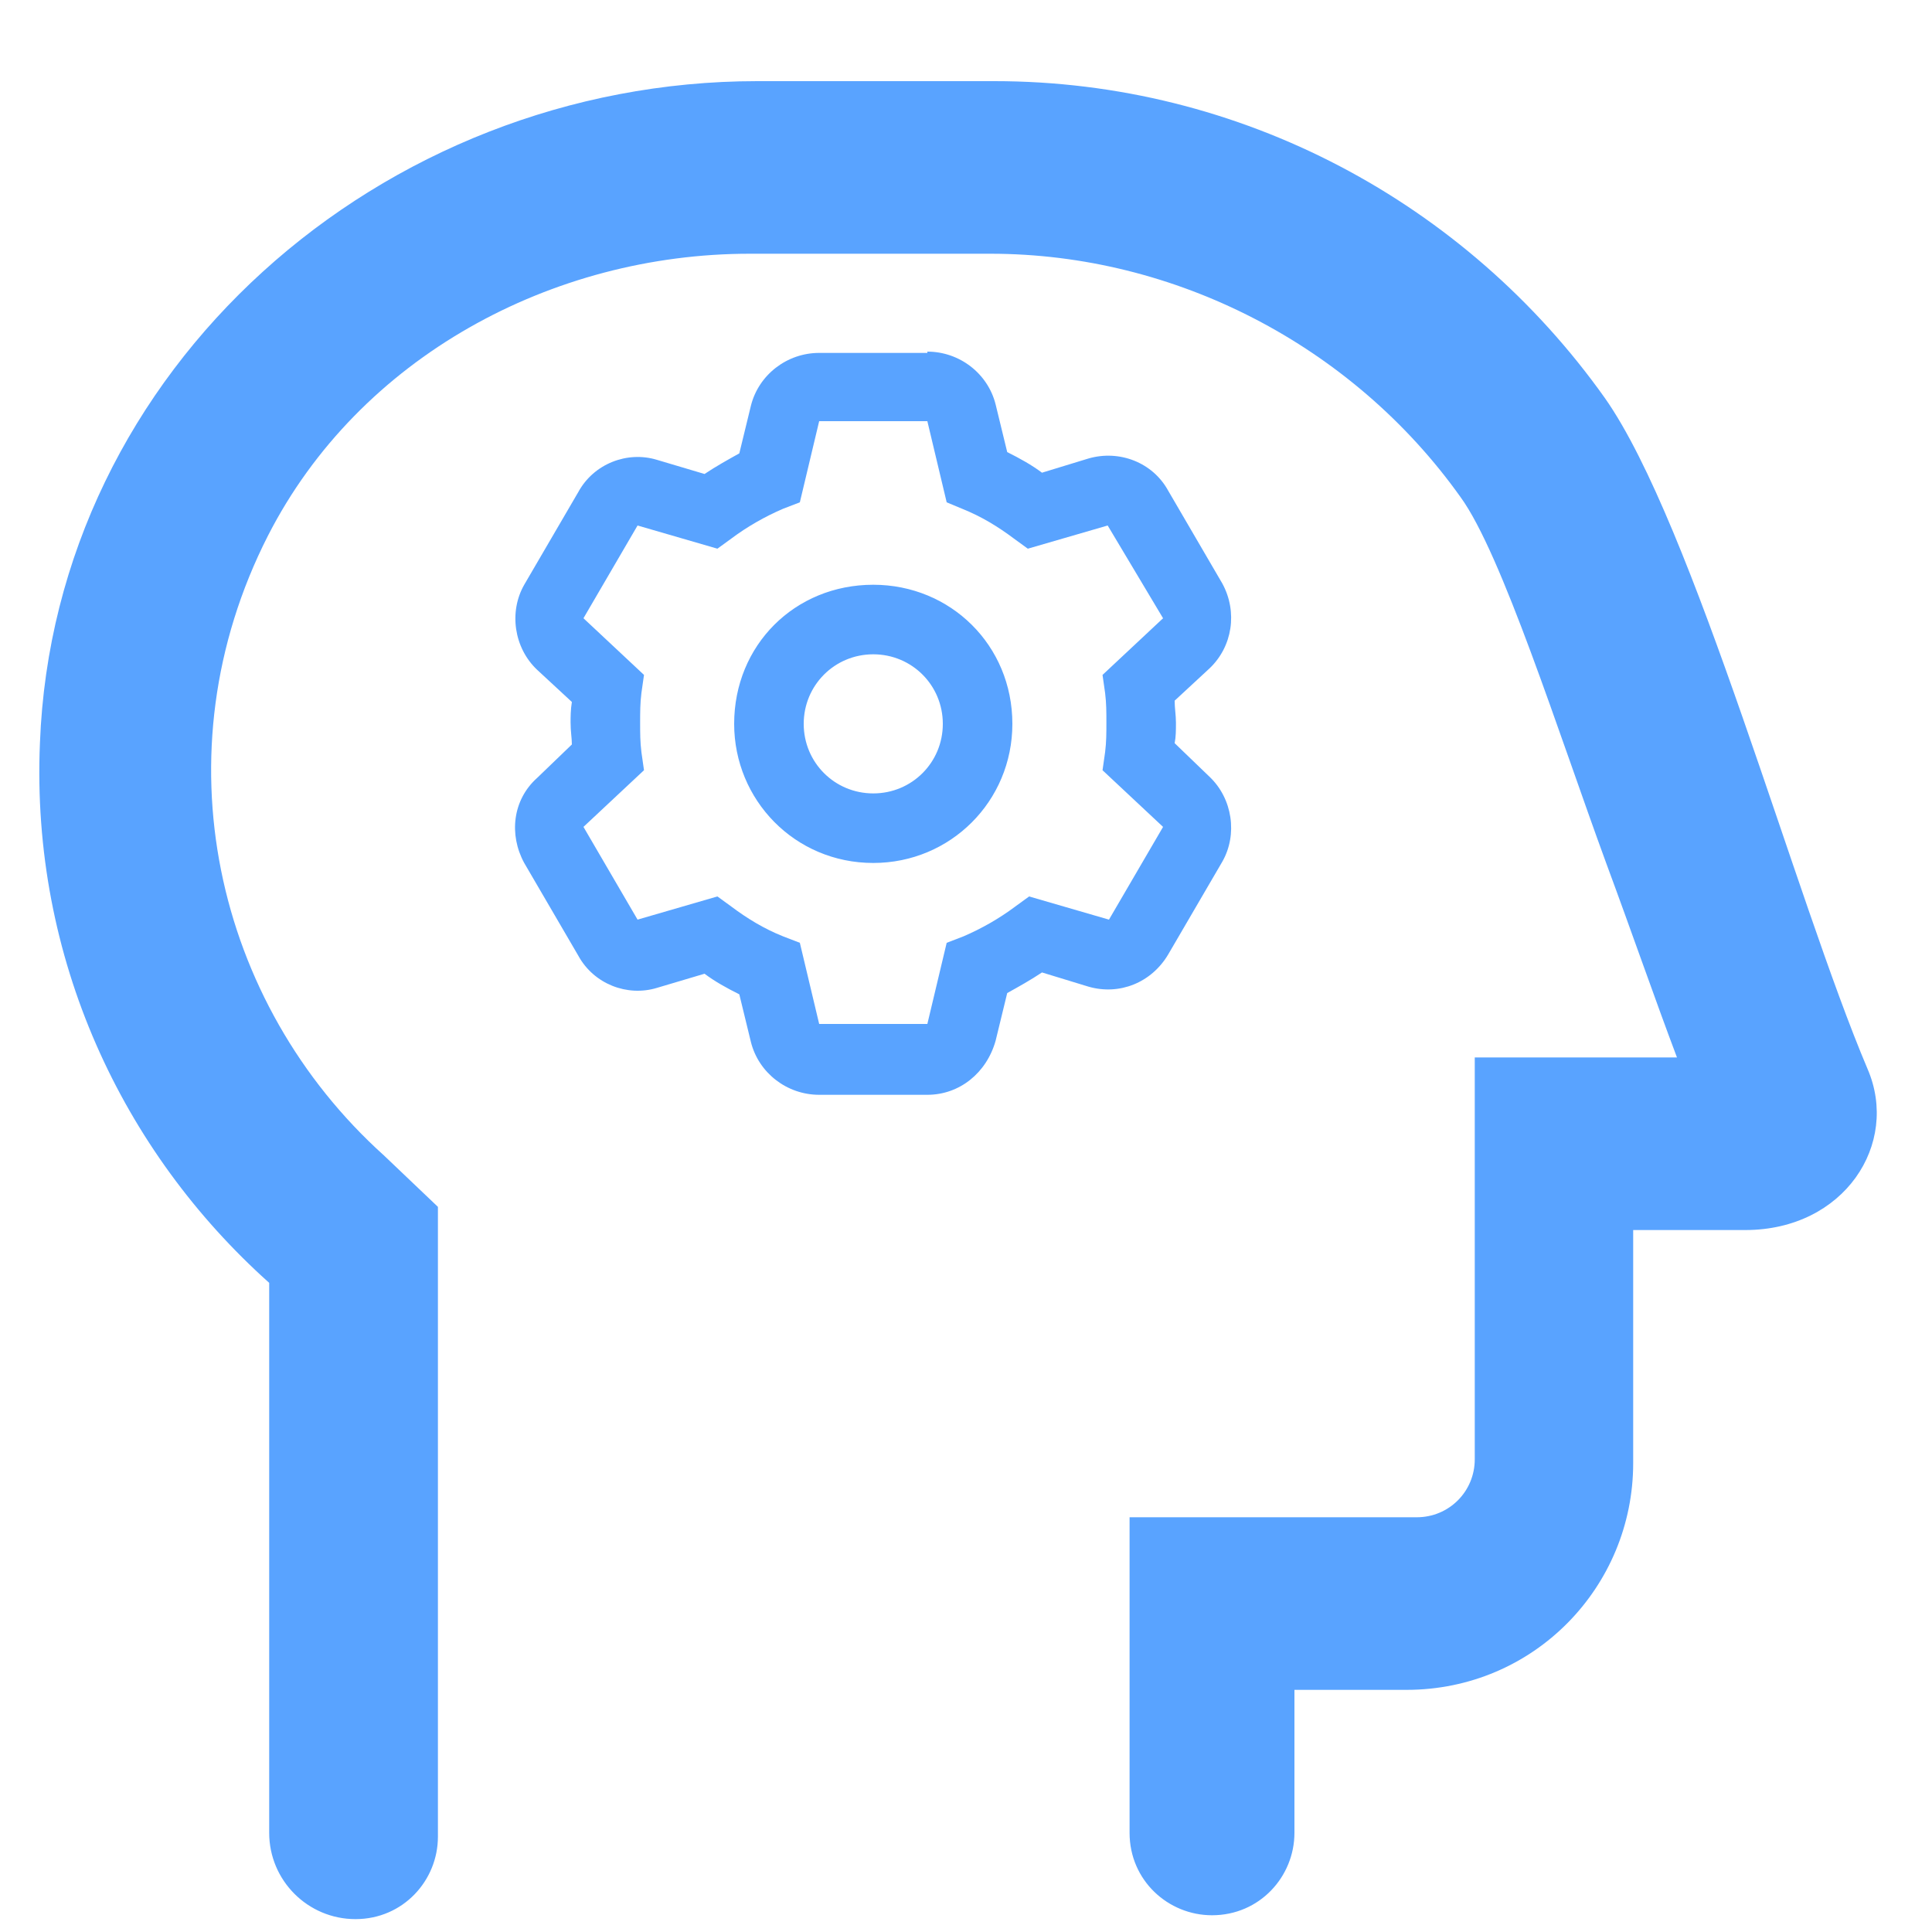
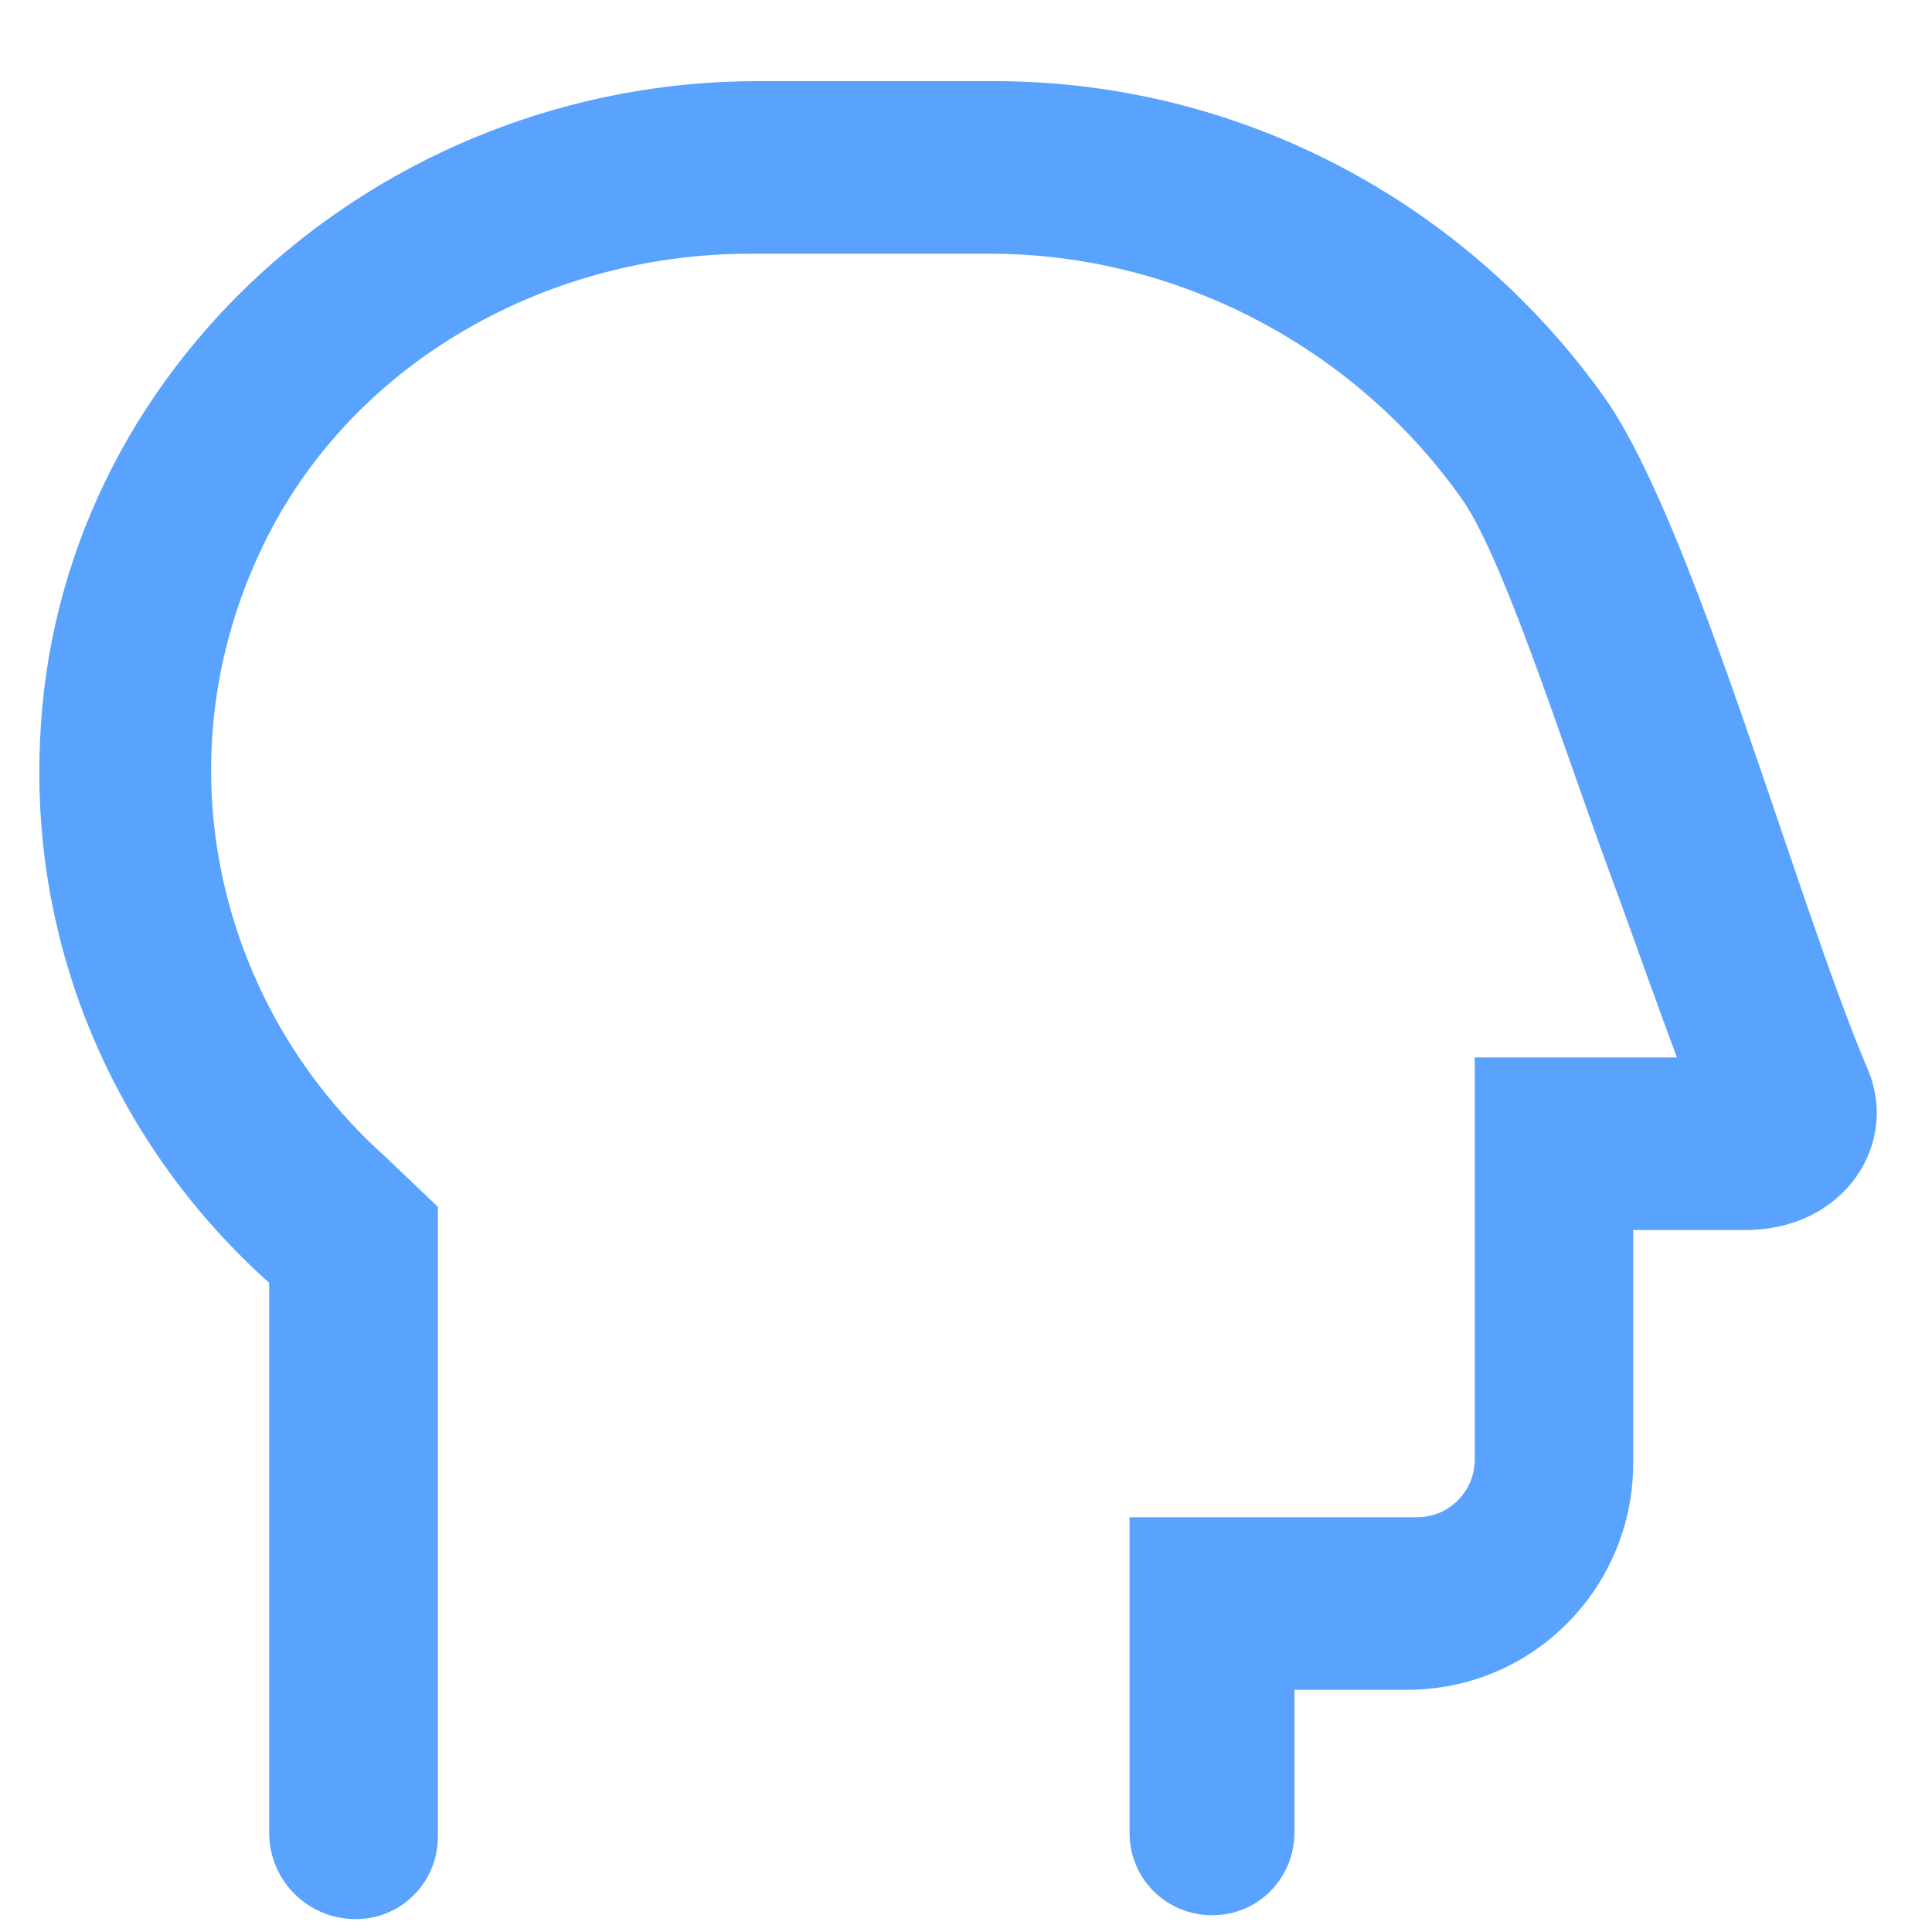
<svg xmlns="http://www.w3.org/2000/svg" version="1.1" id="Layer_1" x="0px" y="0px" viewBox="0 0 150 150" style="enable-background:new 0 0 150 150;" xml:space="preserve">
  <style type="text/css">
	.st0{fill:#59A3FF;}
</style>
  <g>
    <g>
      <path class="st0" d="M135.5,95.5h-8.7v18.1c0,9.6-7.7,17.6-17.6,17.6h-8.7v11.1c0,3.4-2.7,6.4-6.4,6.4c-3.4,0-6.4-2.7-6.4-6.4    v-24.5H110c2.5,0,4.5-2,4.5-4.5V82.1h15.7c-1.7-4.5-3.5-9.7-5.5-15.1c-3.7-10.1-8.1-24-11.3-28.4C105,26.8,91.2,19.7,76.9,19.7    H58.2c-15.3,0-30.3,8-37.4,21.9c-8.6,16.9-4.1,36.3,9,48.1l4.2,4v48.9c0,3.4-2.7,6.4-6.4,6.4c-3.7,0-6.7-3-6.7-6.7l0-42.7    C9.5,89.4,2.4,74.4,3.1,57.7C4.2,28.6,29.6,6.3,58.8,6.3h18.4c19.1,0,36.6,9.4,47.4,24.6c6.9,9.8,14.8,38.9,20.4,52.1    C147.5,88.8,143.2,95.5,135.5,95.5z" />
    </g>
    <g>
-       <path class="st0" d="M72,27.3c2.5,0,4.7,1.7,5.3,4.1l0.9,3.7c1,0.5,1.9,1,2.7,1.6l3.6-1.1c2.4-0.7,5,0.3,6.2,2.5l4.2,7.2    c1.2,2.2,0.8,4.9-1,6.6l-2.7,2.5c0,0.6,0.1,1.1,0.1,1.7s0,1.1-0.1,1.6l2.7,2.6c1.8,1.7,2.2,4.5,1,6.6l-4.2,7.2    c-1.3,2.2-3.8,3.2-6.2,2.5l-3.6-1.1c-0.9,0.6-1.8,1.1-2.7,1.6l-0.9,3.7C76.6,83.3,74.5,85,72,85h-8.4c-2.5,0-4.7-1.7-5.3-4.1    l-0.9-3.7c-1-0.5-1.9-1-2.7-1.6L51,76.7c-2.3,0.7-4.9-0.3-6.1-2.5L40.7,67c-1.2-2.2-0.9-4.9,1-6.6l2.7-2.6c0-0.5-0.1-1-0.1-1.7    c0-0.4,0-1,0.1-1.6L41.7,52c-1.8-1.7-2.2-4.5-1-6.6l4.2-7.2c1.2-2.2,3.8-3.2,6.1-2.5l3.7,1.1c0.9-0.6,1.8-1.1,2.7-1.6l0.9-3.7    c0.6-2.4,2.8-4.1,5.3-4.1H72z M62.1,39l-1.3,0.5c-1.4,0.6-2.8,1.4-4,2.3l-1.1,0.8l-6.2-1.8l-4.2,7.2l4.7,4.4l-0.2,1.4    c-0.1,0.8-0.1,1.5-0.1,2.3s0,1.5,0.1,2.3l0.2,1.4l-4.7,4.4l4.2,7.2l6.2-1.8l1.1,0.8c1.2,0.9,2.5,1.7,4,2.3l1.3,0.5l1.5,6.3H72    l1.5-6.3l1.3-0.5c1.4-0.6,2.8-1.4,4-2.3l1.1-0.8l6.2,1.8l4.2-7.2l-4.7-4.4l0.2-1.4c0.1-0.8,0.1-1.5,0.1-2.3s0-1.5-0.1-2.3    l-0.2-1.4l4.7-4.4L86,40.8l-6.2,1.8l-1.1-0.8c-1.2-0.9-2.5-1.7-4-2.3L73.5,39L72,32.7h-8.4L62.1,39z M57,56.2    c0-6.1,4.7-10.8,10.8-10.8c6,0,10.8,4.7,10.8,10.8c0,6-4.8,10.8-10.8,10.8C61.7,67,57,62.1,57,56.2z M67.8,50.8    c-3,0-5.4,2.4-5.4,5.4s2.4,5.4,5.4,5.4s5.4-2.4,5.4-5.4S70.8,50.8,67.8,50.8z" />
-     </g>
+       </g>
  </g>
</svg>